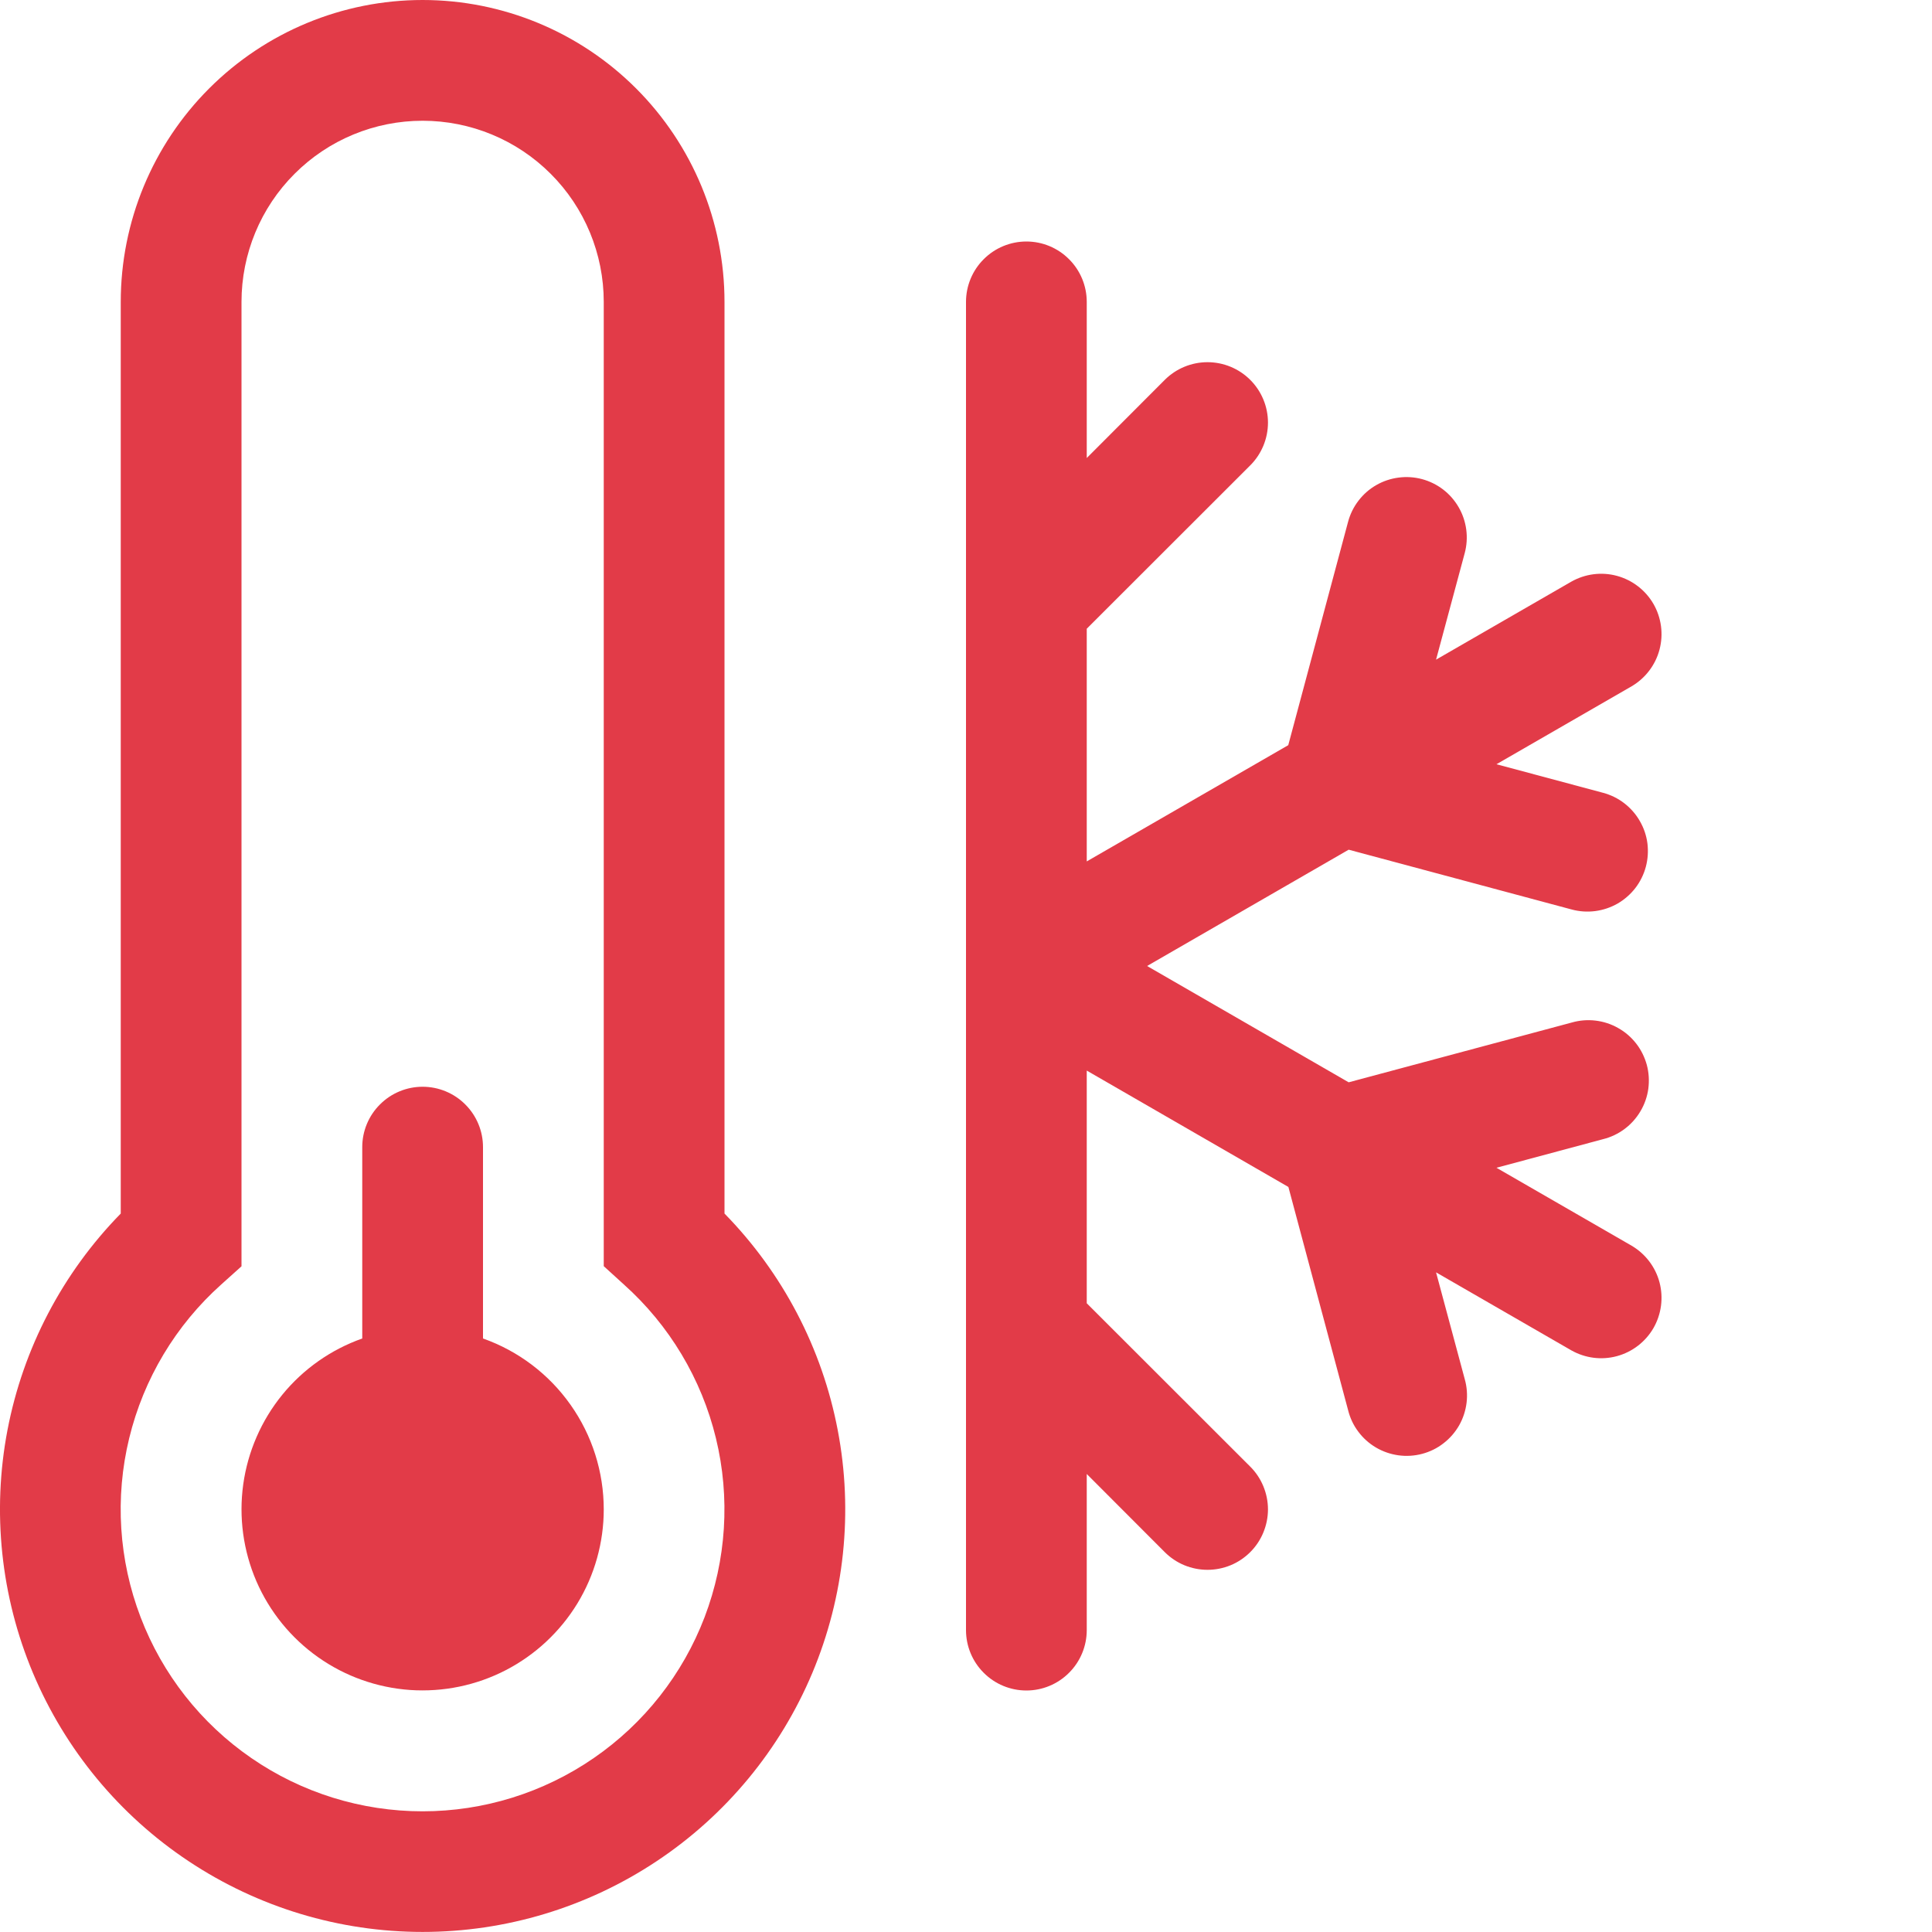
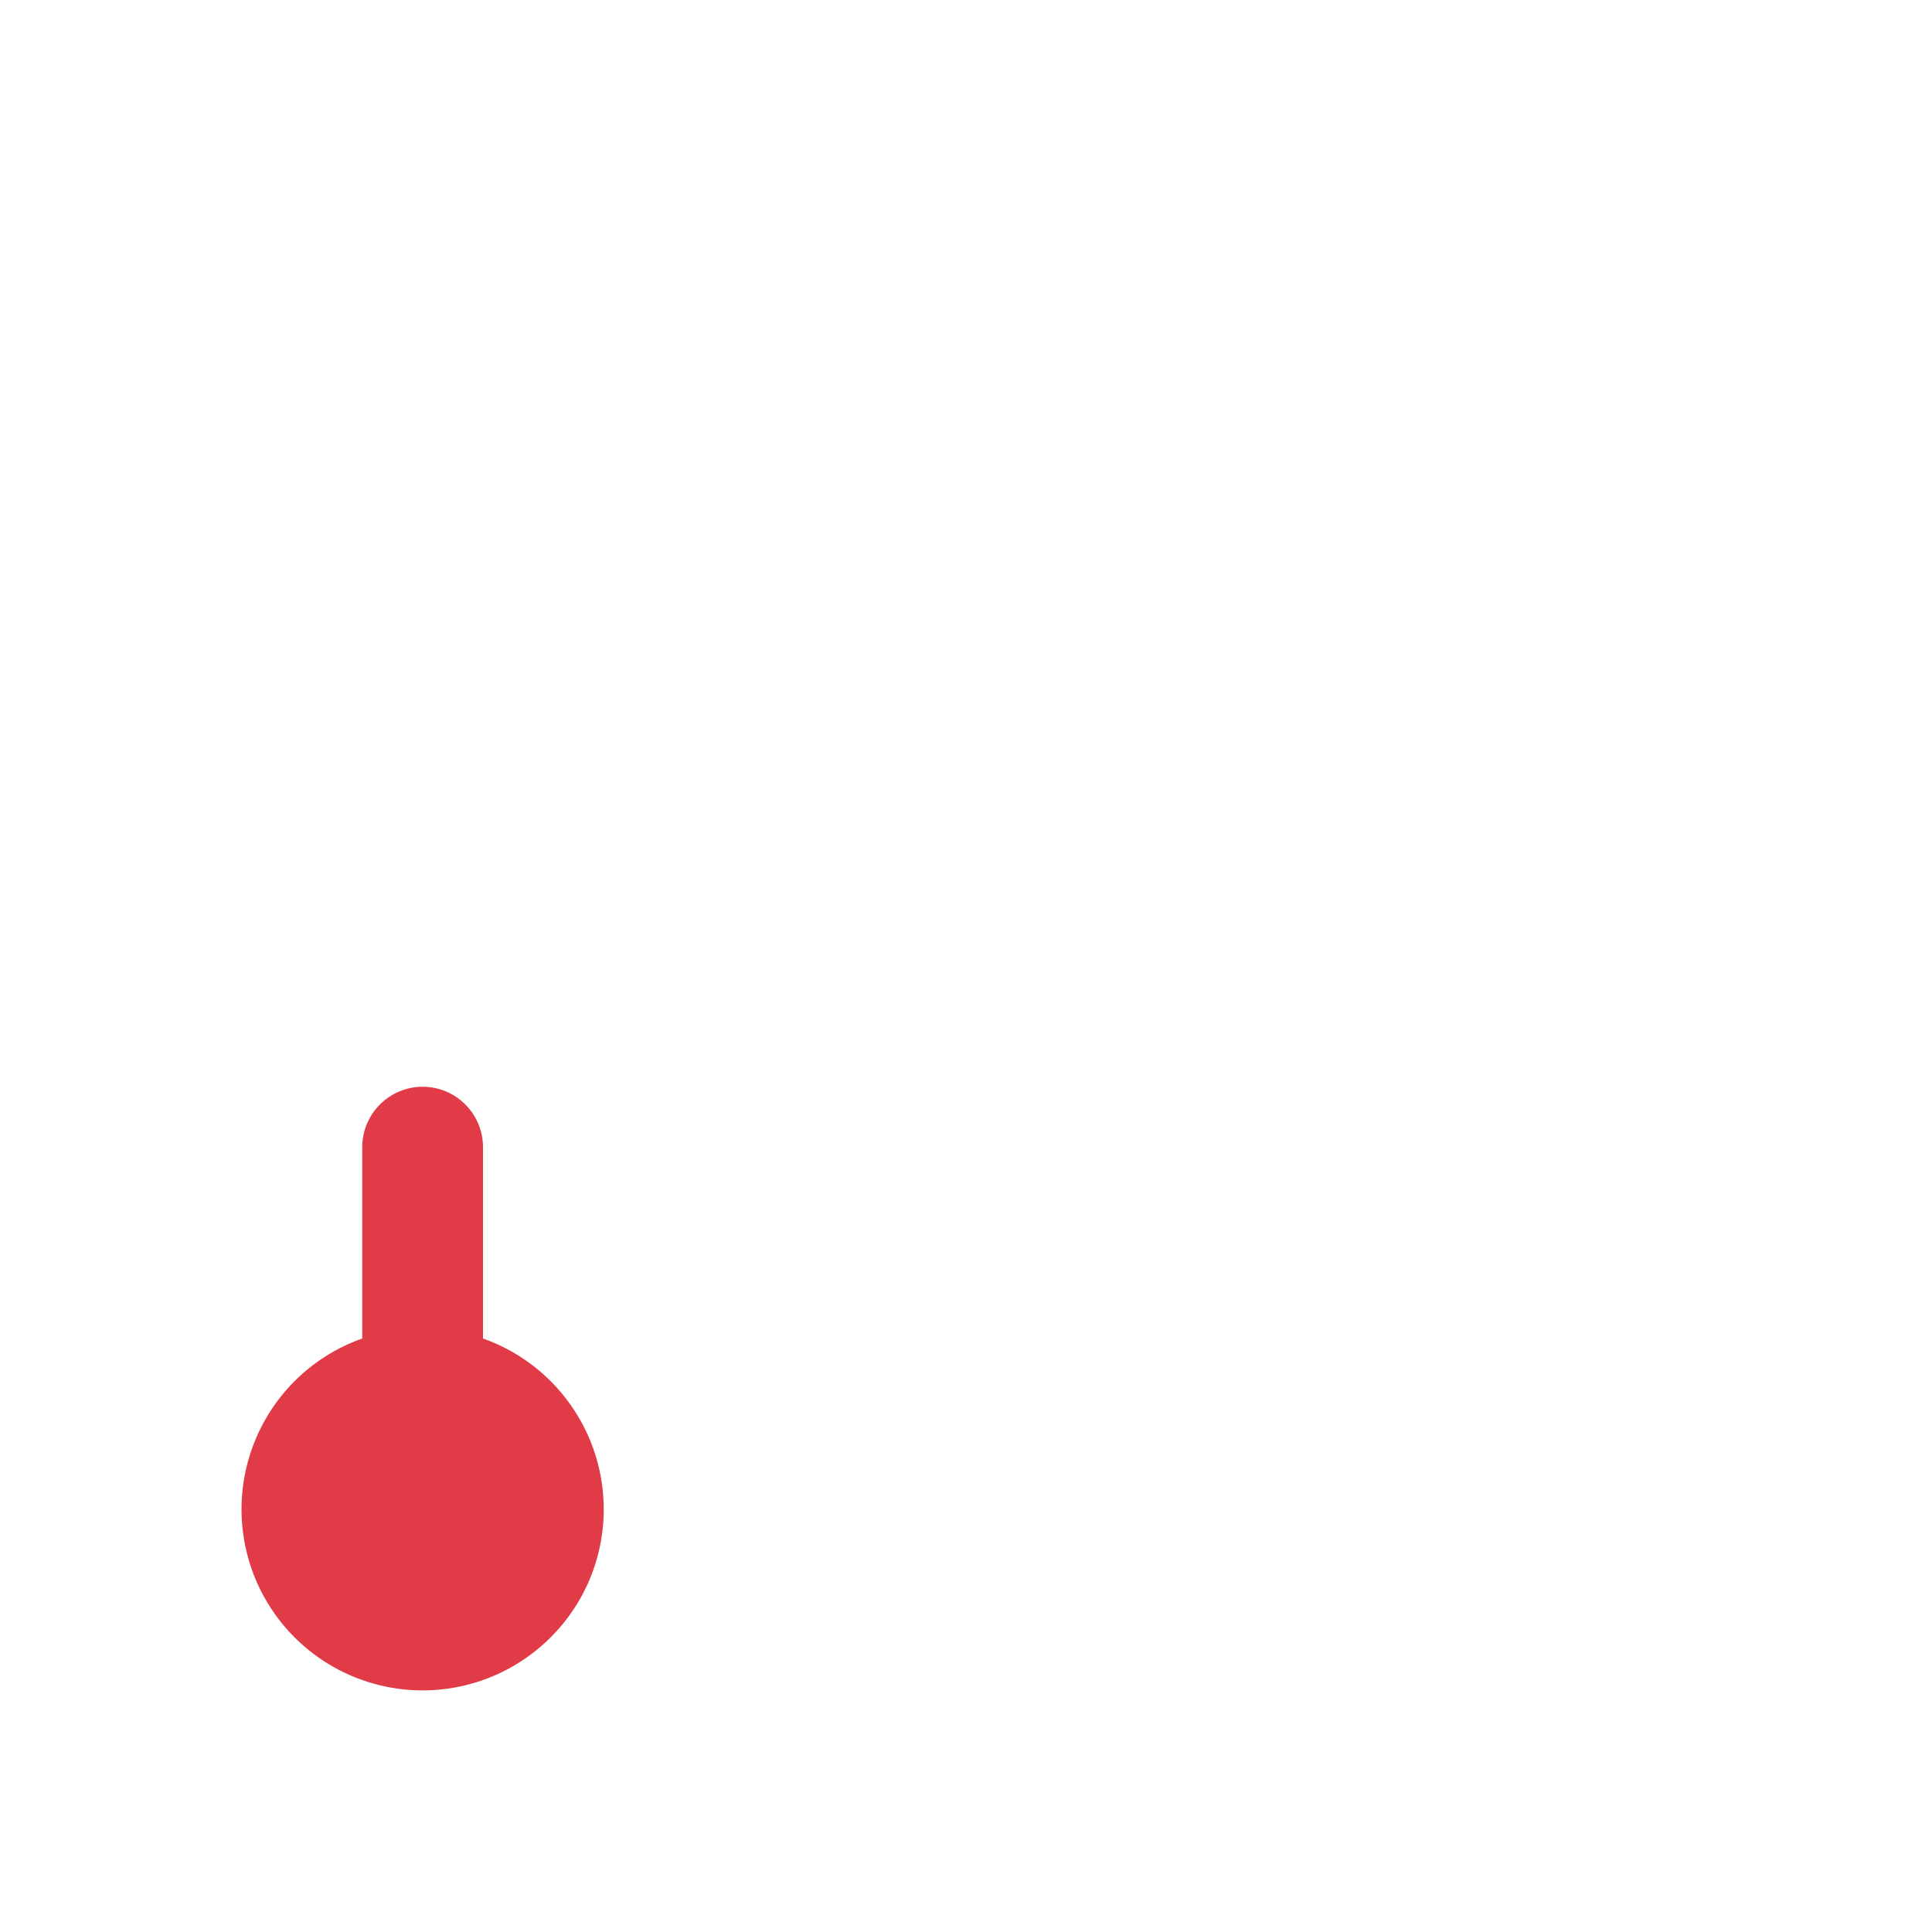
<svg xmlns="http://www.w3.org/2000/svg" width="30" height="30" viewBox="0 0 30 30" fill="none">
  <path d="M9.375 23.438C9.375 23.953 9.233 24.459 8.965 24.899C8.696 25.339 8.312 25.697 7.854 25.934C7.396 26.171 6.882 26.277 6.368 26.242C5.854 26.206 5.359 26.03 4.938 25.732C4.517 25.434 4.186 25.026 3.981 24.553C3.777 24.08 3.706 23.56 3.777 23.049C3.848 22.539 4.058 22.057 4.383 21.658C4.709 21.258 5.139 20.956 5.625 20.784V17.812C5.625 17.564 5.724 17.325 5.9 17.15C6.075 16.974 6.314 16.875 6.562 16.875C6.811 16.875 7.05 16.974 7.225 17.15C7.401 17.325 7.5 17.564 7.5 17.812V20.784C8.049 20.978 8.524 21.338 8.859 21.813C9.195 22.288 9.375 22.856 9.375 23.438Z" fill="#E23B48" />
-   <path d="M1.875 4.688C1.875 3.444 2.369 2.252 3.248 1.373C4.127 0.494 5.319 0 6.562 0C7.806 0 8.998 0.494 9.877 1.373C10.756 2.252 11.25 3.444 11.25 4.688V18.844C12.154 19.767 12.766 20.936 13.008 22.206C13.251 23.475 13.113 24.788 12.613 25.979C12.112 27.17 11.271 28.187 10.194 28.902C9.118 29.617 7.855 29.999 6.562 29.999C5.27 29.999 4.007 29.617 2.931 28.902C1.854 28.187 1.013 27.17 0.512 25.979C0.012 24.788 -0.126 23.475 0.116 22.206C0.359 20.936 0.971 19.767 1.875 18.844V4.688ZM6.562 1.875C5.817 1.875 5.101 2.171 4.574 2.699C4.046 3.226 3.75 3.942 3.75 4.688V19.663L3.437 19.944C2.729 20.577 2.23 21.41 2.006 22.333C1.782 23.255 1.844 24.224 2.183 25.111C2.521 25.998 3.121 26.761 3.903 27.299C4.685 27.838 5.612 28.126 6.562 28.126C7.511 28.126 8.438 27.838 9.22 27.299C10.002 26.761 10.602 25.998 10.941 25.111C11.279 24.224 11.341 23.255 11.117 22.333C10.893 21.41 10.394 20.577 9.686 19.944L9.375 19.661V4.688C9.375 3.942 9.079 3.226 8.551 2.699C8.024 2.171 7.308 1.875 6.562 1.875ZM15.938 3.75C16.186 3.75 16.425 3.849 16.6 4.025C16.776 4.2 16.875 4.439 16.875 4.688V7.112L18.086 5.899C18.262 5.723 18.501 5.624 18.75 5.624C18.999 5.624 19.238 5.723 19.414 5.899C19.59 6.075 19.689 6.314 19.689 6.562C19.689 6.811 19.59 7.05 19.414 7.226L16.875 9.763V13.376L20.004 11.571L20.933 8.102C20.965 7.983 21.02 7.871 21.095 7.774C21.17 7.676 21.263 7.594 21.37 7.533C21.477 7.471 21.595 7.432 21.717 7.416C21.839 7.4 21.963 7.408 22.082 7.44C22.201 7.472 22.312 7.527 22.41 7.602C22.508 7.677 22.589 7.771 22.651 7.878C22.712 7.984 22.752 8.102 22.768 8.224C22.784 8.346 22.776 8.47 22.744 8.589L22.299 10.243L24.399 9.032C24.615 8.91 24.869 8.877 25.108 8.942C25.347 9.007 25.551 9.164 25.675 9.378C25.798 9.592 25.832 9.847 25.769 10.086C25.706 10.326 25.55 10.53 25.337 10.656L23.237 11.867L24.894 12.311C25.013 12.343 25.125 12.398 25.222 12.473C25.32 12.549 25.402 12.642 25.463 12.749C25.525 12.856 25.565 12.973 25.581 13.095C25.596 13.218 25.588 13.342 25.556 13.461C25.524 13.58 25.469 13.691 25.394 13.789C25.319 13.886 25.225 13.968 25.119 14.03C25.012 14.091 24.894 14.131 24.772 14.147C24.65 14.163 24.526 14.155 24.407 14.123L20.942 13.194L17.812 15L20.942 16.806L24.409 15.877C24.528 15.843 24.654 15.833 24.777 15.848C24.901 15.863 25.02 15.902 25.128 15.964C25.237 16.025 25.331 16.107 25.408 16.206C25.484 16.304 25.539 16.417 25.572 16.537C25.604 16.657 25.611 16.783 25.595 16.906C25.578 17.029 25.537 17.148 25.473 17.255C25.41 17.362 25.326 17.456 25.227 17.53C25.127 17.605 25.013 17.659 24.892 17.689L23.237 18.133L25.337 19.344C25.55 19.47 25.706 19.674 25.769 19.913C25.832 20.153 25.798 20.407 25.675 20.622C25.551 20.836 25.347 20.993 25.108 21.058C24.869 21.123 24.615 21.09 24.399 20.968L22.299 19.757L22.744 21.413C22.778 21.532 22.788 21.657 22.773 21.781C22.758 21.904 22.719 22.024 22.658 22.132C22.596 22.24 22.514 22.335 22.415 22.411C22.317 22.488 22.204 22.543 22.084 22.575C21.964 22.607 21.838 22.615 21.715 22.598C21.592 22.581 21.473 22.54 21.366 22.477C21.259 22.414 21.165 22.33 21.091 22.23C21.016 22.131 20.963 22.017 20.933 21.896L20.006 18.431L16.875 16.624V20.237L19.414 22.774C19.501 22.861 19.57 22.964 19.617 23.078C19.664 23.192 19.689 23.314 19.689 23.438C19.689 23.561 19.664 23.683 19.617 23.797C19.57 23.911 19.501 24.014 19.414 24.101C19.327 24.188 19.223 24.258 19.109 24.305C18.995 24.352 18.873 24.376 18.75 24.376C18.627 24.376 18.505 24.352 18.391 24.305C18.277 24.258 18.173 24.188 18.086 24.101L16.875 22.888V25.312C16.875 25.561 16.776 25.8 16.6 25.975C16.425 26.151 16.186 26.25 15.938 26.25C15.689 26.25 15.45 26.151 15.275 25.975C15.099 25.8 15 25.561 15 25.312V4.688C15 4.439 15.099 4.2 15.275 4.025C15.45 3.849 15.689 3.75 15.938 3.75Z" fill="#E23B48" />
</svg>